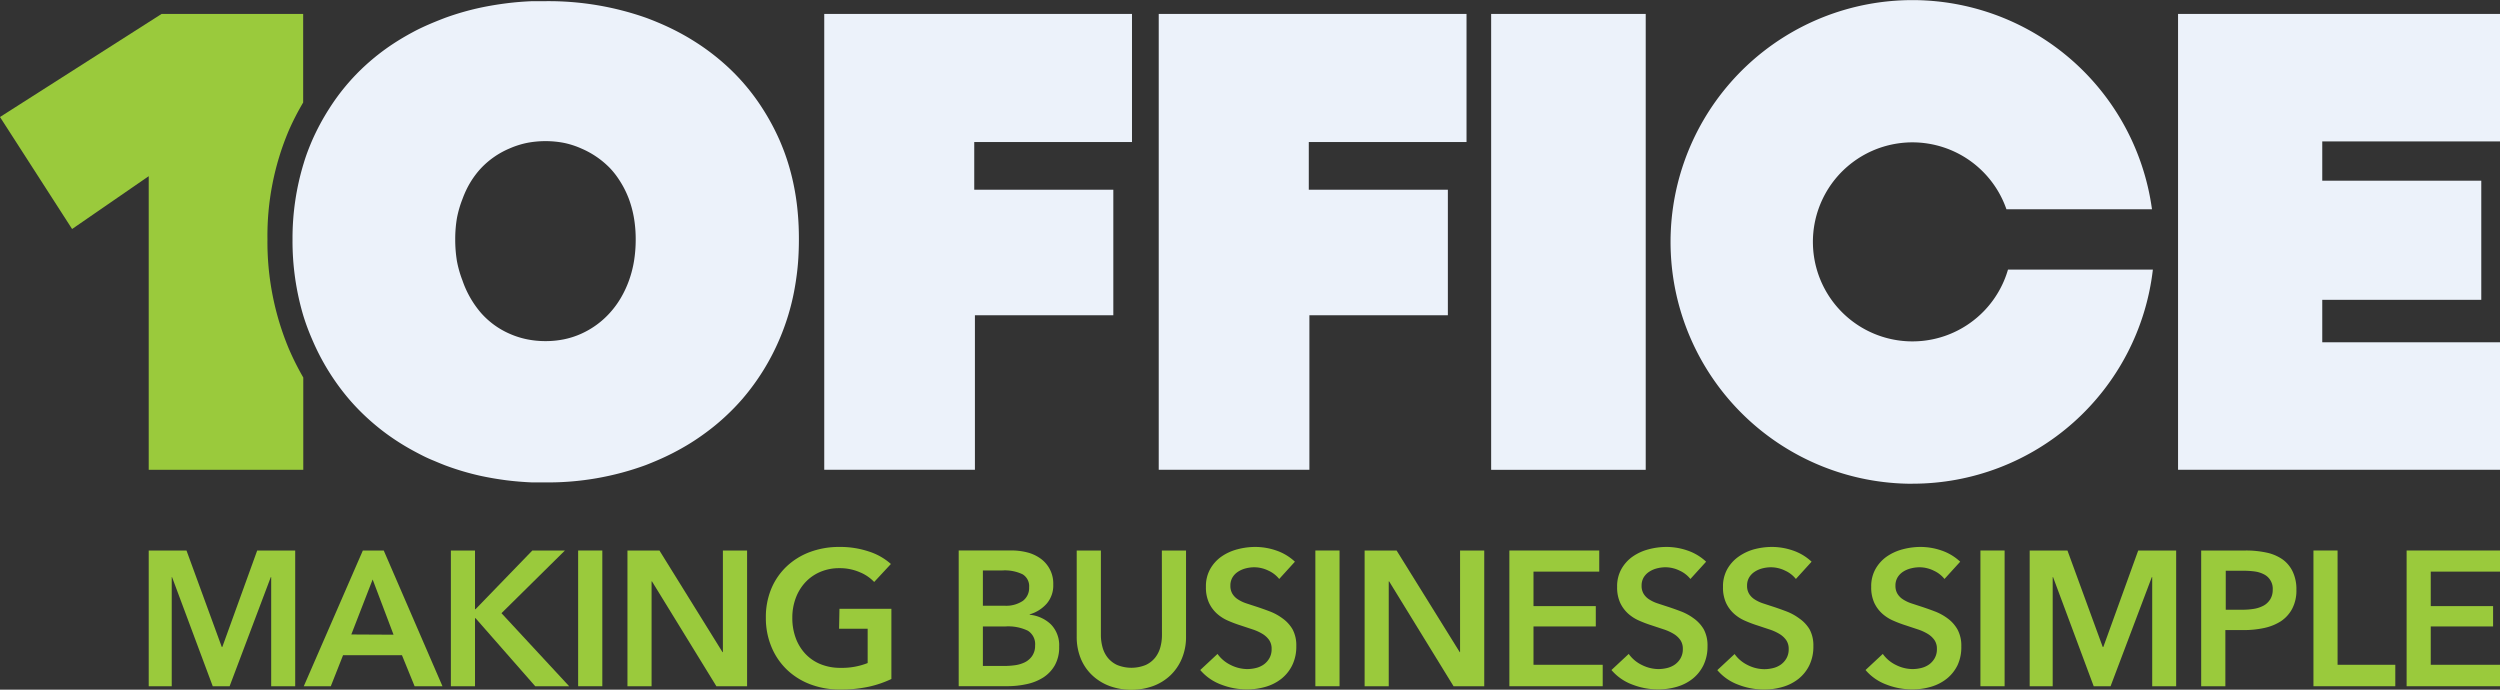
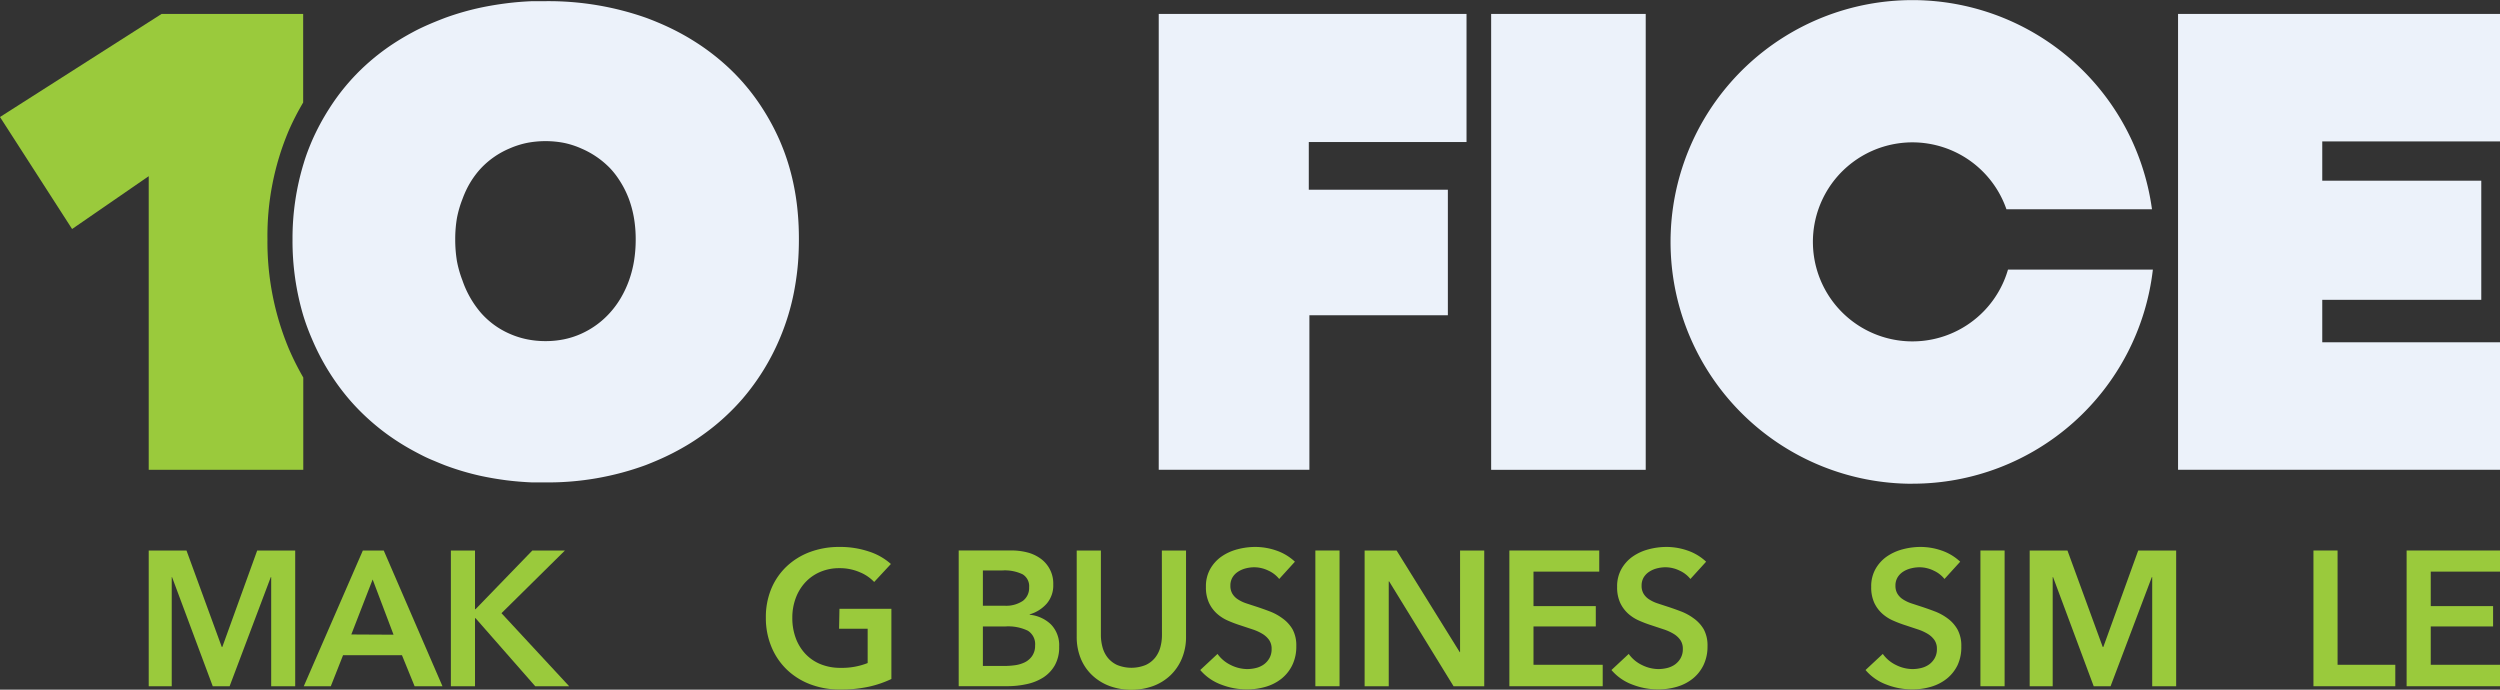
<svg xmlns="http://www.w3.org/2000/svg" viewBox="0 0 448.68 123.78">
  <rect x="0" y="0" width="448.68" height="123.78" fill="#333333" stroke="none" />
  <defs>
    <style>.cls-1{fill:#9aca3c;}.cls-2{fill:#ecf2fa;}</style>
  </defs>
  <title>logo_1office_GW_H</title>
  <g id="Layer_2" data-name="Layer 2">
    <g id="Layer_1-2" data-name="Layer 1">
      <path class="cls-1" d="M48,42.94a48.41,48.41,0,0,1,3.84-19.54,46.73,46.73,0,0,1,2.57-5V2.5H29L0,21,12.94,41.1l13.75-9.48v52.7H54.43V67.75a48.35,48.35,0,0,1-2.58-5.13A49.66,49.66,0,0,1,48,42.94Z" />
      <path class="cls-2" d="M90.83,86.19q2.3.29,4.68.39,1.19,0,2.41,0a50.94,50.94,0,0,0,18-3.12q1-.39,2-.82a44.52,44.52,0,0,0,5.73-2.95q.9-.55,1.77-1.15,1.3-.89,2.53-1.87t2.37-2.05a39.26,39.26,0,0,0,2.9-3,41.17,41.17,0,0,0,6.7-10.8,41.64,41.64,0,0,0,2.6-8.52q.32-1.68.53-3.42t.28-3.54q.05-1.2.05-2.43t-.05-2.43q-.08-1.8-.28-3.53t-.53-3.39a40.62,40.62,0,0,0-1.79-6.38q-.38-1-.81-2a41.45,41.45,0,0,0-3-5.6,38.15,38.15,0,0,0-6.62-7.86,40.91,40.91,0,0,0-4.9-3.8q-.87-.57-1.77-1.11A44.79,44.79,0,0,0,118,4q-1-.42-2-.79a52.7,52.7,0,0,0-18-3q-1.21,0-2.41,0-2.38.09-4.68.38t-4.51.75a48.72,48.72,0,0,0-6.43,1.83q-1,.38-2,.79t-2,.87q-1,.46-1.9.95-1.87,1-3.6,2.14a40.05,40.05,0,0,0-4.87,3.8,38.37,38.37,0,0,0-6.57,7.86,42,42,0,0,0-3,5.6q-.43,1-.81,2t-.72,2.14A46,46,0,0,0,52.5,42.94a47,47,0,0,0,1.93,13.69A40.64,40.64,0,0,0,56,60.86a41.65,41.65,0,0,0,6.66,10.8,39.34,39.34,0,0,0,2.87,3q1.14,1.07,2.35,2.05t2.51,1.87A42,42,0,0,0,74,80.8q.93.51,1.9,1t2,.9q1,.43,2,.82a47.36,47.36,0,0,0,6.43,1.9Q88.53,85.89,90.83,86.19Zm.61-59.54a15.77,15.77,0,0,1,3.12-1,17.37,17.37,0,0,1,3.35-.32,17.14,17.14,0,0,1,3.34.32,15.2,15.2,0,0,1,3.08,1,15.91,15.91,0,0,1,5.14,3.52,14.29,14.29,0,0,1,1.58,2q.34.51.65,1.05a17.2,17.2,0,0,1,1.18,2.52,19.16,19.16,0,0,1,.91,3.45,22.72,22.72,0,0,1,.3,3.77,23.89,23.89,0,0,1-.3,3.87,19.71,19.71,0,0,1-.91,3.52,18.51,18.51,0,0,1-1.46,3.12,16.3,16.3,0,0,1-1.95,2.66,15.4,15.4,0,0,1-5.14,3.76,14.73,14.73,0,0,1-3.08,1,16.43,16.43,0,0,1-3.34.33,16.65,16.65,0,0,1-3.35-.33,15.28,15.28,0,0,1-3.12-1,14.65,14.65,0,0,1-5.14-3.76A17.76,17.76,0,0,1,83,50.34,19.68,19.68,0,0,1,82,46.82a23.9,23.9,0,0,1-.3-3.87,22.73,22.73,0,0,1,.3-3.77A19.14,19.14,0,0,1,83,35.72q.3-.82.66-1.58a15.84,15.84,0,0,1,1.68-2.77,14.18,14.18,0,0,1,1-1.19A15.11,15.11,0,0,1,91.44,26.65Z" />
-       <polygon class="cls-2" points="174.97 56.58 199.81 56.58 199.81 34.05 174.85 34.05 174.85 25.49 203.16 25.49 203.16 2.5 147.93 2.5 147.93 84.31 174.97 84.31 174.97 56.58" />
      <polygon class="cls-2" points="259.85 34.05 234.89 34.05 234.89 25.49 263.2 25.49 263.2 2.5 207.96 2.5 207.96 84.31 235 84.31 235 56.58 259.85 56.58 259.85 34.05" />
      <rect class="cls-2" x="267.62" y="2.5" width="27.74" height="81.82" />
      <polygon class="cls-2" points="416.78 61.43 416.78 53.81 445.32 53.81 445.32 32.43 416.78 32.43 416.78 25.38 448.68 25.38 448.68 2.5 390.9 2.5 390.9 84.31 448.68 84.31 448.68 61.43 416.78 61.43" />
      <polygon class="cls-1" points="39.9 116.11 39.8 116.11 33.47 98.8 26.69 98.8 26.69 123.16 30.82 123.16 30.82 103.58 30.88 103.58 38.18 123.16 41.21 123.16 48.6 103.58 48.67 103.58 48.67 123.16 52.98 123.16 52.98 98.8 46.16 98.8 39.9 116.11" />
      <path class="cls-1" d="M65.12,98.8l-10.6,24.36h4.85l2.2-5.57H72.14l2.27,5.57h5L68.87,98.8Zm-2.07,15.07L66.88,104l3.75,9.91Z" />
      <polygon class="cls-1" points="101.39 98.8 95.54 98.8 85.35 109.33 85.25 109.33 85.25 98.8 80.92 98.8 80.92 123.16 85.25 123.16 85.25 110.95 85.35 110.95 96.06 123.16 102.15 123.16 90 110.05 101.39 98.8" />
-       <rect class="cls-1" x="103.76" y="98.8" width="4.34" height="24.36" />
-       <polygon class="cls-1" points="129.74 117.04 129.67 117.04 118.35 98.8 112.61 98.8 112.61 123.16 116.94 123.16 116.94 104.34 117.01 104.34 128.57 123.16 134.08 123.16 134.08 98.8 129.74 98.8 129.74 117.04" />
      <path class="cls-1" d="M150.59,112.84h5.13V119a12.54,12.54,0,0,1-4.85.86,9.31,9.31,0,0,1-3.63-.67,7.74,7.74,0,0,1-2.72-1.87,8.37,8.37,0,0,1-1.72-2.84,10.32,10.32,0,0,1-.6-3.6,10,10,0,0,1,.6-3.51,8.55,8.55,0,0,1,1.7-2.82,7.84,7.84,0,0,1,2.67-1.89,8.6,8.6,0,0,1,3.49-.69,9,9,0,0,1,3.63.72,7.39,7.39,0,0,1,2.6,1.76l3-3.23A10.93,10.93,0,0,0,156,99a16.21,16.21,0,0,0-5.35-.84,14.91,14.91,0,0,0-5.23.89,12.37,12.37,0,0,0-4.18,2.55,11.75,11.75,0,0,0-2.79,4,13.22,13.22,0,0,0-1,5.28,13.43,13.43,0,0,0,1,5.21,12,12,0,0,0,2.74,4.06,12.33,12.33,0,0,0,4.2,2.65,14.84,14.84,0,0,0,5.4.95,23.48,23.48,0,0,0,5.11-.5,18.89,18.89,0,0,0,4.08-1.39V109.26h-9.32Z" />
      <path class="cls-1" d="M184.8,110.33v-.07a6.51,6.51,0,0,0,3.06-1.93,5,5,0,0,0,1.17-3.41,5.5,5.5,0,0,0-2.36-4.73,7,7,0,0,0-2.39-1.07,11.47,11.47,0,0,0-2.72-.33h-9.5v24.36h8.77a16,16,0,0,0,3.39-.36,9,9,0,0,0,3-1.19,6.34,6.34,0,0,0,2.08-2.18,6.57,6.57,0,0,0,.79-3.36,5.35,5.35,0,0,0-1.48-4A6.39,6.39,0,0,0,184.8,110.33Zm-8.4-7.95h3.48a7.43,7.43,0,0,1,3.65.69,2.49,2.49,0,0,1,1.17,2.34,2.88,2.88,0,0,1-1.14,2.44,5.4,5.4,0,0,1-3.3.86H176.4Zm8.79,15.42a3.48,3.48,0,0,1-1.34,1.1,5.87,5.87,0,0,1-1.77.5,14.49,14.49,0,0,1-1.79.12H176.4v-7.09h4.06a8.12,8.12,0,0,1,4,.76,2.84,2.84,0,0,1,1.31,2.68A3.17,3.17,0,0,1,185.19,117.8Z" />
      <path class="cls-1" d="M208.54,114a8.28,8.28,0,0,1-.28,2.12,5.18,5.18,0,0,1-.91,1.87,4.71,4.71,0,0,1-1.69,1.34,6.8,6.8,0,0,1-5.2,0,4.71,4.71,0,0,1-1.69-1.34,5.18,5.18,0,0,1-.91-1.87,8.28,8.28,0,0,1-.28-2.12V98.8h-4.34v15.42a10.22,10.22,0,0,0,.74,4,8.58,8.58,0,0,0,2.07,3,9.26,9.26,0,0,0,3.11,1.91,11.6,11.6,0,0,0,7.78,0,9.08,9.08,0,0,0,3.1-1.91,8.91,8.91,0,0,0,2.06-3,10,10,0,0,0,.76-4V98.8h-4.34Z" />
      <path class="cls-1" d="M230.2,111a9.41,9.41,0,0,0-2.31-1.27q-1.26-.48-2.43-.86t-1.89-.62a6.42,6.42,0,0,1-1.46-.72,3.11,3.11,0,0,1-.95-1,2.73,2.73,0,0,1-.34-1.41,2.84,2.84,0,0,1,.4-1.53,3.22,3.22,0,0,1,1-1,4.62,4.62,0,0,1,1.38-.59,6.27,6.27,0,0,1,1.51-.19,5.81,5.81,0,0,1,2.53.6,5.27,5.27,0,0,1,1.94,1.5l2.82-3.1a9.21,9.21,0,0,0-3.32-2,11.6,11.6,0,0,0-3.77-.65,12.5,12.5,0,0,0-3.25.43,9.05,9.05,0,0,0-2.86,1.31,6.84,6.84,0,0,0-2,2.22,6.3,6.3,0,0,0-.77,3.2,6.64,6.64,0,0,0,.55,2.87,6.13,6.13,0,0,0,1.43,1.94,7.3,7.3,0,0,0,2,1.27,21.34,21.34,0,0,0,2.2.83l2.17.72a8.6,8.6,0,0,1,1.79.81,4,4,0,0,1,1.2,1.1,2.72,2.72,0,0,1,.45,1.6,3.24,3.24,0,0,1-.4,1.67,3.56,3.56,0,0,1-1,1.12,4.13,4.13,0,0,1-1.43.64,6.66,6.66,0,0,1-1.55.19,6.73,6.73,0,0,1-2.94-.72,6.22,6.22,0,0,1-2.39-2l-3.1,2.89a9,9,0,0,0,3.72,2.6,12.79,12.79,0,0,0,4.64.88,11.86,11.86,0,0,0,3.41-.48,8.2,8.2,0,0,0,2.82-1.45,7.06,7.06,0,0,0,1.93-2.43,7.64,7.64,0,0,0,.72-3.42,6.08,6.08,0,0,0-.67-3A6.31,6.31,0,0,0,230.2,111Z" />
      <rect class="cls-1" x="236.07" y="98.8" width="4.34" height="24.36" />
      <polygon class="cls-1" points="262.04 117.04 261.98 117.04 250.65 98.8 244.91 98.8 244.91 123.16 249.24 123.16 249.24 104.34 249.31 104.34 260.87 123.16 266.38 123.16 266.38 98.8 262.04 98.8 262.04 117.04" />
      <polygon class="cls-1" points="275.22 112.43 286.4 112.43 286.4 108.78 275.22 108.78 275.22 102.59 287.02 102.59 287.02 98.8 270.89 98.8 270.89 123.16 287.64 123.16 287.64 119.31 275.22 119.31 275.22 112.43" />
      <path class="cls-1" d="M304,111a9.41,9.41,0,0,0-2.31-1.27q-1.26-.48-2.43-.86t-1.89-.62a6.42,6.42,0,0,1-1.46-.72,3.11,3.11,0,0,1-.95-1,2.73,2.73,0,0,1-.34-1.41,2.84,2.84,0,0,1,.4-1.53,3.22,3.22,0,0,1,1-1,4.62,4.62,0,0,1,1.38-.59,6.27,6.27,0,0,1,1.51-.19,5.81,5.81,0,0,1,2.53.6,5.27,5.27,0,0,1,1.94,1.5l2.82-3.1a9.21,9.21,0,0,0-3.32-2,11.6,11.6,0,0,0-3.77-.65,12.5,12.5,0,0,0-3.25.43,9,9,0,0,0-2.86,1.31,6.84,6.84,0,0,0-2,2.22,6.3,6.3,0,0,0-.77,3.2,6.64,6.64,0,0,0,.55,2.87,6.13,6.13,0,0,0,1.43,1.94,7.3,7.3,0,0,0,2,1.27,21.34,21.34,0,0,0,2.2.83l2.17.72a8.6,8.6,0,0,1,1.79.81,4,4,0,0,1,1.2,1.1,2.72,2.72,0,0,1,.45,1.6,3.24,3.24,0,0,1-.4,1.67,3.56,3.56,0,0,1-1,1.12,4.13,4.13,0,0,1-1.43.64,6.66,6.66,0,0,1-1.55.19,6.73,6.73,0,0,1-2.94-.72,6.22,6.22,0,0,1-2.39-2l-3.1,2.89a9,9,0,0,0,3.72,2.6,12.79,12.79,0,0,0,4.64.88,11.86,11.86,0,0,0,3.41-.48,8.2,8.2,0,0,0,2.82-1.45,7.06,7.06,0,0,0,1.93-2.43,7.64,7.64,0,0,0,.72-3.42,6.08,6.08,0,0,0-.67-3A6.31,6.31,0,0,0,304,111Z" />
-       <path class="cls-1" d="M322.93,111a9.41,9.41,0,0,0-2.31-1.27q-1.26-.48-2.43-.86t-1.89-.62a6.42,6.42,0,0,1-1.46-.72,3.11,3.11,0,0,1-.95-1,2.73,2.73,0,0,1-.34-1.41,2.84,2.84,0,0,1,.4-1.53,3.22,3.22,0,0,1,1-1,4.62,4.62,0,0,1,1.38-.59,6.27,6.27,0,0,1,1.51-.19,5.81,5.81,0,0,1,2.53.6,5.27,5.27,0,0,1,1.94,1.5l2.82-3.1a9.21,9.21,0,0,0-3.32-2,11.6,11.6,0,0,0-3.77-.65,12.5,12.5,0,0,0-3.25.43A9,9,0,0,0,312,99.92a6.84,6.84,0,0,0-2,2.22,6.3,6.3,0,0,0-.77,3.2,6.64,6.64,0,0,0,.55,2.87,6.13,6.13,0,0,0,1.43,1.94,7.3,7.3,0,0,0,2,1.27,21.34,21.34,0,0,0,2.2.83l2.17.72a8.6,8.6,0,0,1,1.79.81,4,4,0,0,1,1.2,1.1,2.72,2.72,0,0,1,.45,1.6,3.24,3.24,0,0,1-.4,1.67,3.56,3.56,0,0,1-1,1.12,4.13,4.13,0,0,1-1.43.64,6.66,6.66,0,0,1-1.55.19,6.73,6.73,0,0,1-2.94-.72,6.22,6.22,0,0,1-2.39-2l-3.1,2.89a9,9,0,0,0,3.72,2.6,12.79,12.79,0,0,0,4.64.88,11.86,11.86,0,0,0,3.41-.48,8.2,8.2,0,0,0,2.82-1.45,7.06,7.06,0,0,0,1.93-2.43,7.64,7.64,0,0,0,.72-3.42,6.08,6.08,0,0,0-.67-3A6.31,6.31,0,0,0,322.93,111Z" />
      <path class="cls-1" d="M349.56,111a9.41,9.41,0,0,0-2.31-1.27q-1.26-.48-2.43-.86t-1.89-.62a6.42,6.42,0,0,1-1.46-.72,3.11,3.11,0,0,1-.95-1,2.73,2.73,0,0,1-.34-1.41,2.84,2.84,0,0,1,.4-1.53,3.22,3.22,0,0,1,1-1A4.63,4.63,0,0,1,343,102a6.27,6.27,0,0,1,1.51-.19,5.81,5.81,0,0,1,2.53.6,5.27,5.27,0,0,1,1.94,1.5l2.82-3.1a9.21,9.21,0,0,0-3.32-2,11.6,11.6,0,0,0-3.77-.65,12.5,12.5,0,0,0-3.25.43,9.05,9.05,0,0,0-2.86,1.31,6.84,6.84,0,0,0-2,2.22,6.3,6.3,0,0,0-.77,3.2,6.64,6.64,0,0,0,.55,2.87,6.13,6.13,0,0,0,1.43,1.94,7.3,7.3,0,0,0,2,1.27,21.34,21.34,0,0,0,2.2.83l2.17.72a8.6,8.6,0,0,1,1.79.81,4,4,0,0,1,1.2,1.1,2.72,2.72,0,0,1,.45,1.6,3.24,3.24,0,0,1-.4,1.67,3.56,3.56,0,0,1-1,1.12,4.13,4.13,0,0,1-1.43.64,6.66,6.66,0,0,1-1.55.19,6.73,6.73,0,0,1-2.94-.72,6.22,6.22,0,0,1-2.39-2l-3.1,2.89a9,9,0,0,0,3.72,2.6,12.79,12.79,0,0,0,4.64.88,11.86,11.86,0,0,0,3.41-.48,8.2,8.2,0,0,0,2.82-1.45,7.06,7.06,0,0,0,1.93-2.43A7.64,7.64,0,0,0,352,116a6.08,6.08,0,0,0-.67-3A6.31,6.31,0,0,0,349.56,111Z" />
      <rect class="cls-1" x="355.43" y="98.8" width="4.34" height="24.36" />
      <polygon class="cls-1" points="377.49 116.11 377.38 116.11 371.05 98.8 364.27 98.8 364.27 123.16 368.4 123.16 368.4 103.58 368.47 103.58 375.76 123.16 378.79 123.16 386.19 103.58 386.26 103.58 386.26 123.16 390.56 123.16 390.56 98.8 383.75 98.8 377.49 116.11" />
-       <path class="cls-1" d="M409.69,100.42a7.9,7.9,0,0,0-2.89-1.24A17.36,17.36,0,0,0,403,98.8h-7.95v24.36h4.34V113.08h3.34a16.92,16.92,0,0,0,3.65-.38,9,9,0,0,0,3-1.22,6.15,6.15,0,0,0,2-2.22,7,7,0,0,0,.76-3.41,7.34,7.34,0,0,0-.65-3.23A5.76,5.76,0,0,0,409.69,100.42Zm-2.31,7.23a3.15,3.15,0,0,1-1.2,1.08,5.63,5.63,0,0,1-1.72.55,12.81,12.81,0,0,1-2,.15h-3v-7h3.17a15.43,15.43,0,0,1,1.94.12,5.09,5.09,0,0,1,1.69.5,2.88,2.88,0,0,1,1.63,2.79A3.24,3.24,0,0,1,407.39,107.65Z" />
      <polygon class="cls-1" points="419.53 98.8 415.2 98.8 415.2 123.16 429.89 123.16 429.89 119.31 419.53 119.31 419.53 98.8" />
      <polygon class="cls-1" points="436.25 112.43 447.44 112.43 447.44 108.78 436.25 108.78 436.25 102.59 448.68 102.59 448.68 98.8 431.92 98.8 431.92 123.16 448.68 123.16 448.68 119.31 436.25 119.31 436.25 112.43" />
      <path class="cls-2" d="M343.27,86.81a43.41,43.41,0,0,0,43.11-38.43h-26a17.86,17.86,0,1,1-.28-10.82h26.12a43.4,43.4,0,1,0-43,49.26Z" />
    </g>
  </g>
</svg>